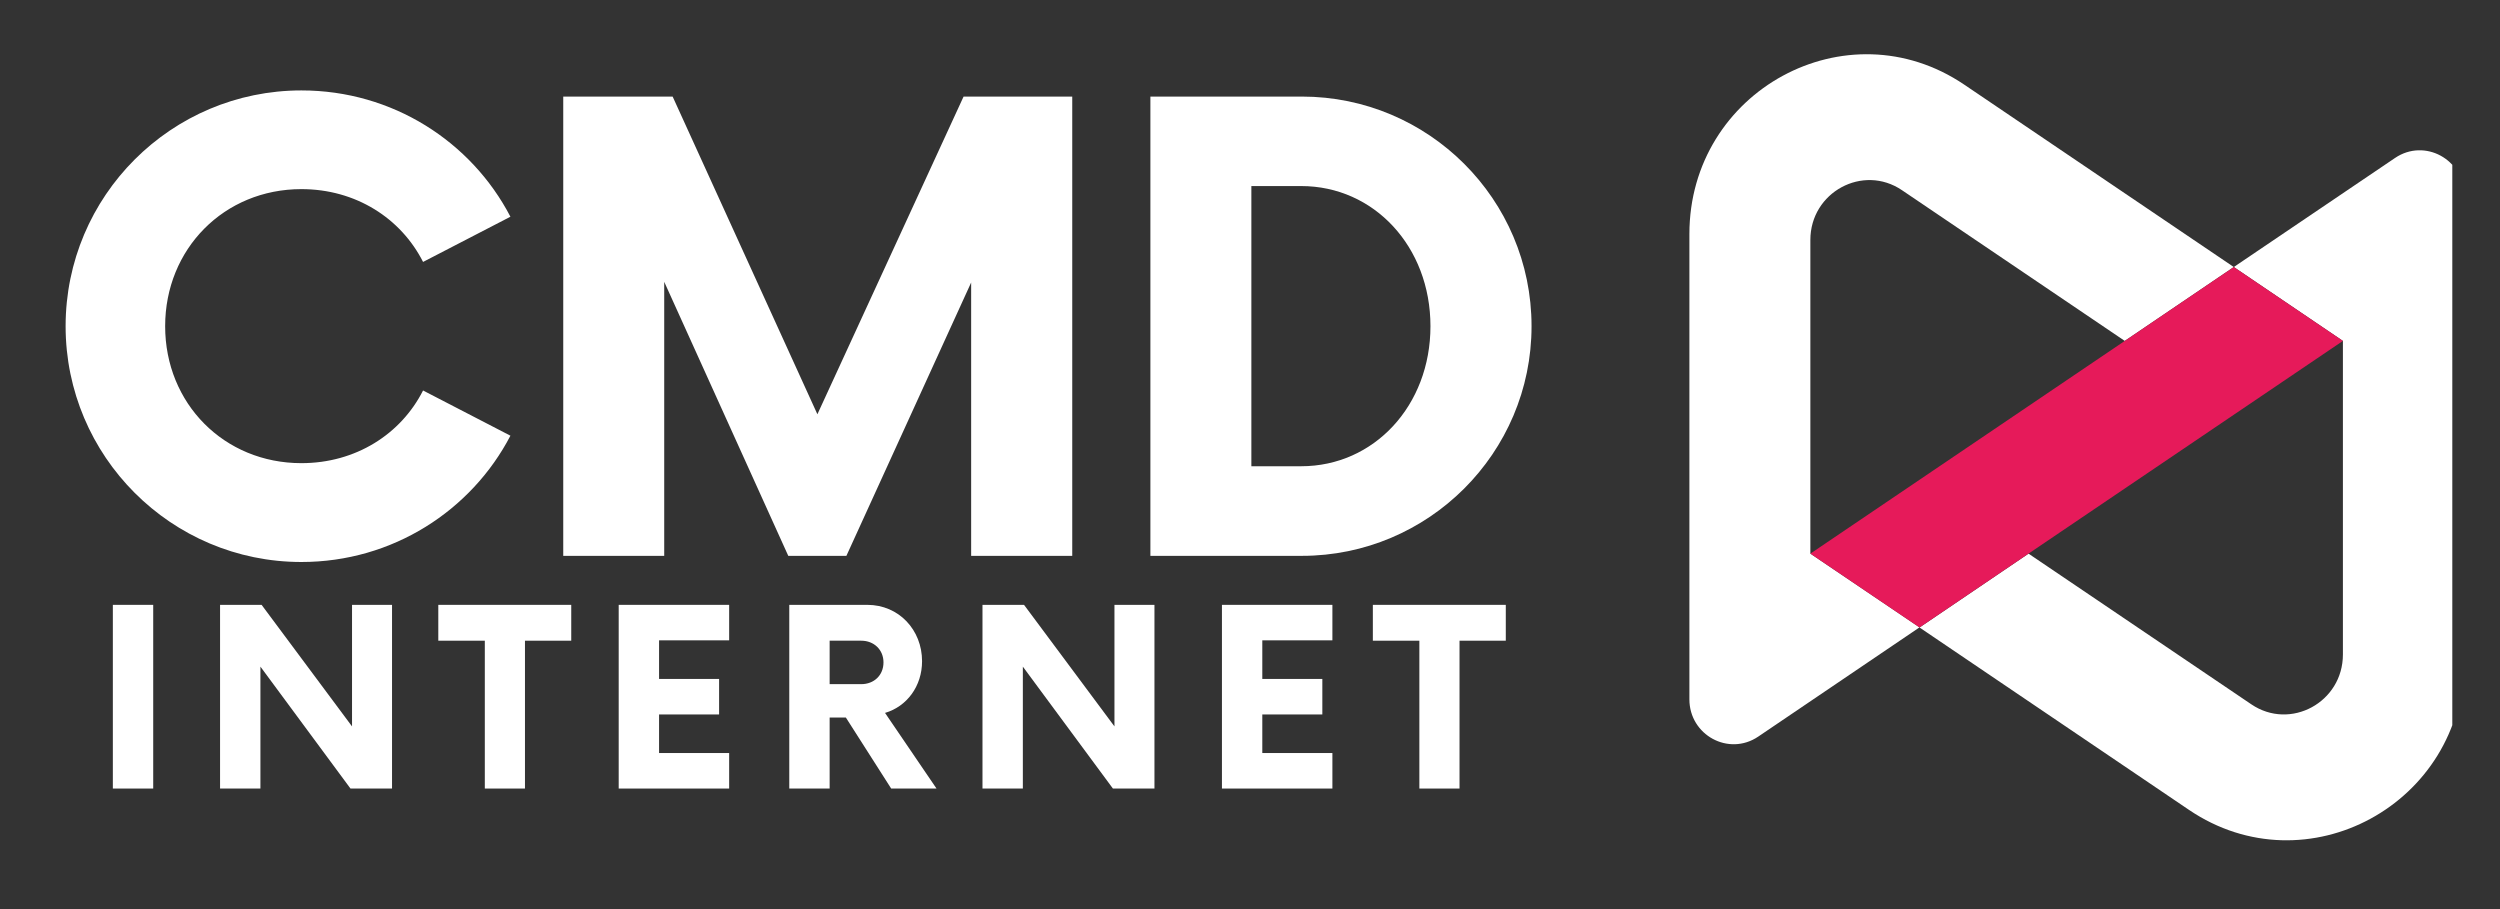
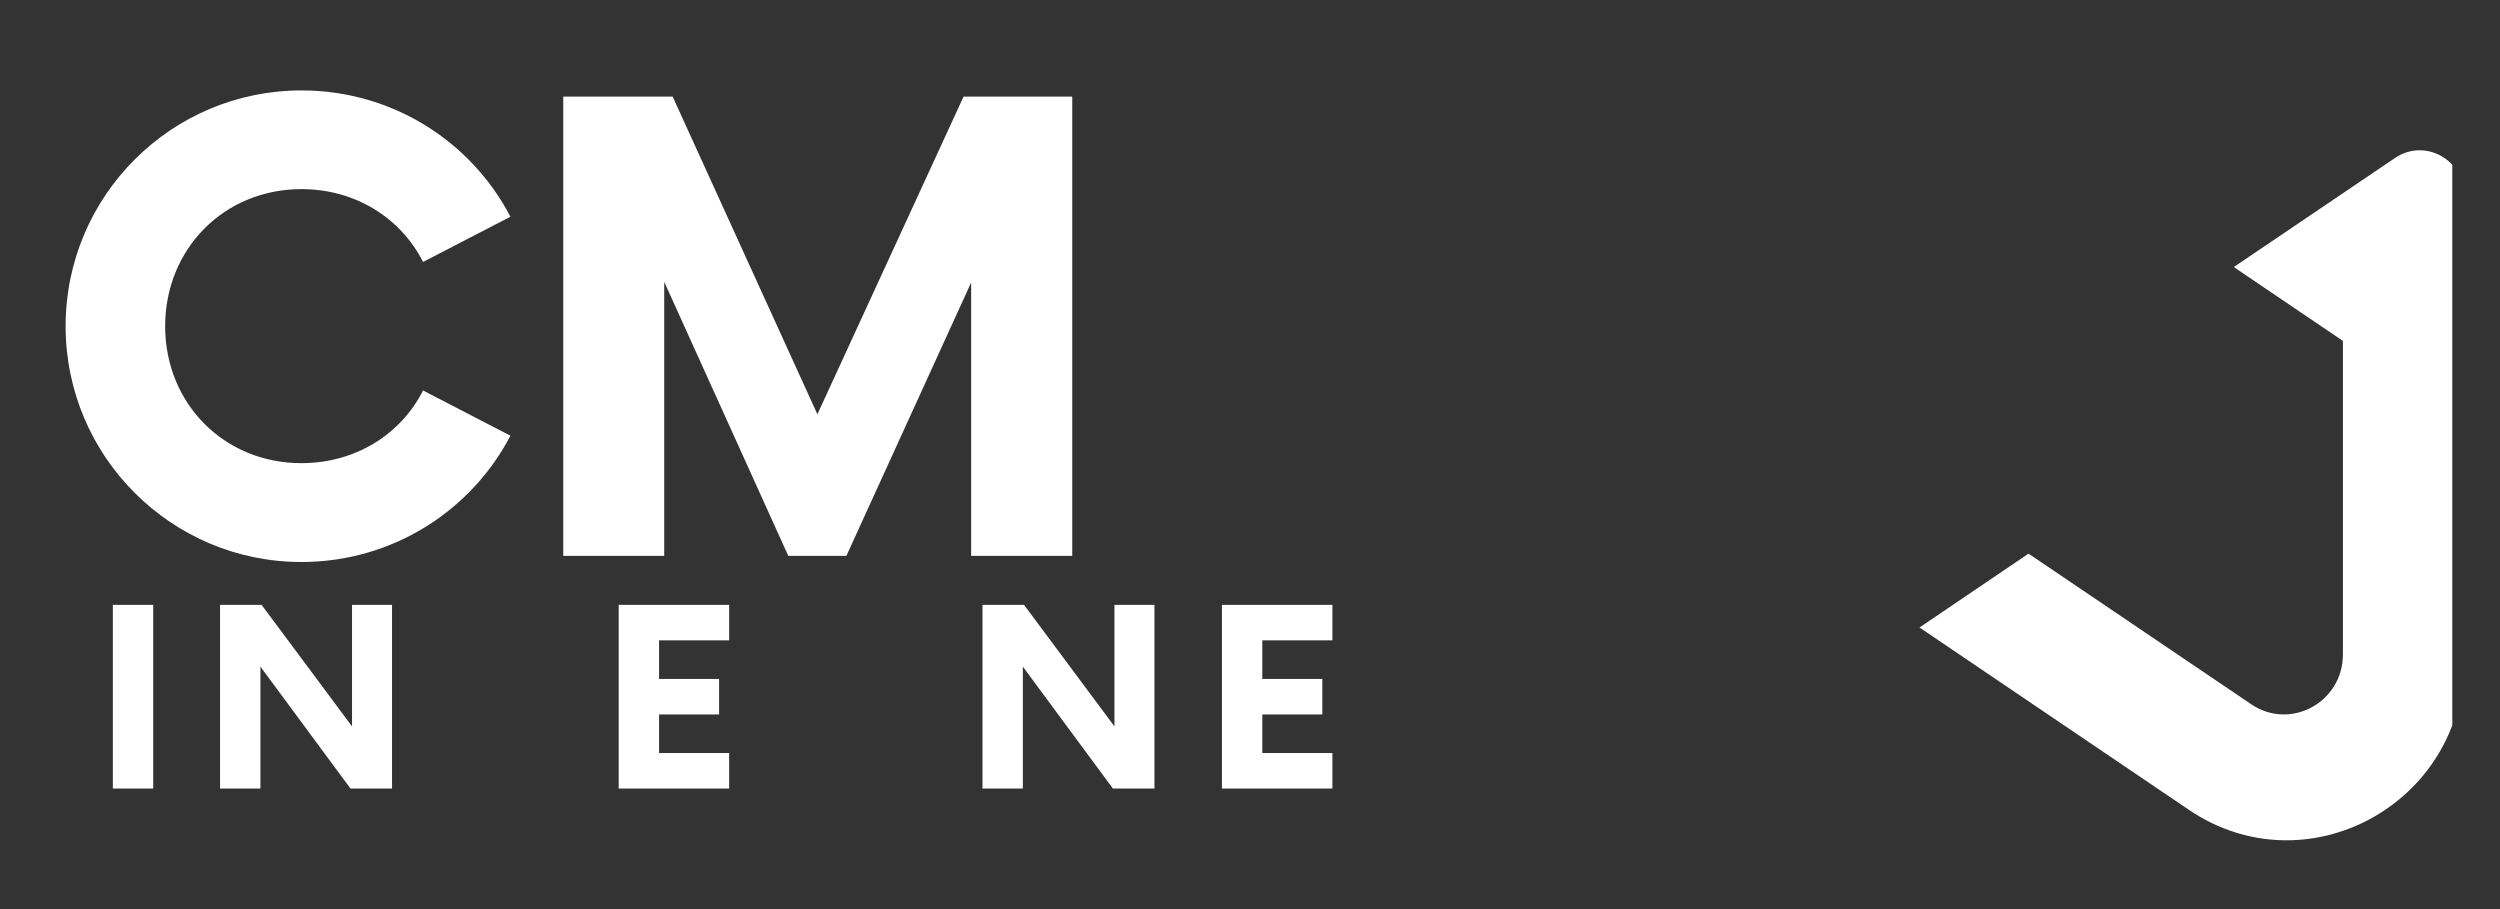
<svg xmlns="http://www.w3.org/2000/svg" xmlns:xlink="http://www.w3.org/1999/xlink" width="82.5pt" height="30pt" viewBox="0 0 82.5 30" version="1.2">
  <rect x="0" y="0" width="82.5" height="30" fill="#333333" stroke="none" />
  <defs>
    <g>
      <symbol overflow="visible" id="glyph0-0">
        <path style="stroke:none;" d="M 8.715 0.203 C 11.723 0.203 14.324 -1.492 15.613 -3.965 L 12.73 -5.457 C 12 -4.016 10.508 -3.059 8.715 -3.059 C 6.164 -3.059 4.219 -5.027 4.219 -7.578 C 4.219 -10.129 6.164 -12.102 8.715 -12.102 C 10.508 -12.102 12 -11.141 12.73 -9.699 L 15.613 -11.191 C 14.324 -13.668 11.723 -15.359 8.715 -15.359 C 4.422 -15.359 0.934 -11.875 0.934 -7.578 C 0.934 -3.285 4.422 0.203 8.715 0.203 Z M 8.715 0.203 " />
      </symbol>
      <symbol overflow="visible" id="glyph0-1">
        <path style="stroke:none;" d="M 14.703 -15.156 L 9.879 -4.672 L 5.102 -15.156 L 1.492 -15.156 L 1.492 0 L 4.824 0 L 4.824 -9.043 L 8.918 0 L 10.836 0 L 14.953 -9.02 L 14.953 0 L 18.289 0 L 18.289 -15.156 Z M 14.703 -15.156 " />
      </symbol>
      <symbol overflow="visible" id="glyph0-2">
-         <path style="stroke:none;" d="M 1.492 0 L 6.492 0 C 10.66 0 14.07 -3.387 14.07 -7.578 C 14.07 -11.773 10.66 -15.156 6.492 -15.156 L 1.492 -15.156 Z M 4.824 -2.957 L 4.824 -12.203 L 6.469 -12.203 C 8.867 -12.203 10.734 -10.207 10.734 -7.578 C 10.734 -4.953 8.867 -2.957 6.469 -2.957 Z M 4.824 -2.957 " />
-       </symbol>
+         </symbol>
      <symbol overflow="visible" id="glyph1-0">
        <path style="stroke:none;" d="M 0.648 0 L 1.98 0 L 1.98 -6.062 L 0.648 -6.062 Z M 0.648 0 " />
      </symbol>
      <symbol overflow="visible" id="glyph1-1">
        <path style="stroke:none;" d="M 4.953 -6.062 L 4.953 -2.051 L 1.969 -6.062 L 0.598 -6.062 L 0.598 0 L 1.93 0 L 1.93 -4.023 L 4.902 0 L 6.273 0 L 6.273 -6.062 Z M 4.953 -6.062 " />
      </symbol>
      <symbol overflow="visible" id="glyph1-2">
-         <path style="stroke:none;" d="M 4.336 -6.062 L -0.051 -6.062 L -0.051 -4.879 L 1.484 -4.879 L 1.484 0 L 2.809 0 L 2.809 -4.879 L 4.336 -4.879 Z M 4.336 -6.062 " />
-       </symbol>
+         </symbol>
      <symbol overflow="visible" id="glyph1-3">
        <path style="stroke:none;" d="M 4.293 -4.891 L 4.293 -6.062 L 0.648 -6.062 L 0.648 0 L 4.293 0 L 4.293 -1.172 L 1.98 -1.172 L 1.98 -2.445 L 3.961 -2.445 L 3.961 -3.617 L 1.98 -3.617 L 1.98 -4.891 Z M 4.293 -4.891 " />
      </symbol>
      <symbol overflow="visible" id="glyph1-4">
-         <path style="stroke:none;" d="M 3.758 -2.496 C 4.477 -2.707 4.98 -3.375 4.98 -4.203 C 4.98 -5.234 4.215 -6.062 3.172 -6.062 L 0.598 -6.062 L 0.598 0 L 1.93 0 L 1.93 -2.344 L 2.465 -2.344 L 3.961 0 L 5.457 0 Z M 2.973 -3.445 L 1.93 -3.445 L 1.93 -4.879 L 2.973 -4.879 C 3.395 -4.879 3.707 -4.578 3.707 -4.164 C 3.707 -3.738 3.395 -3.445 2.973 -3.445 Z M 2.973 -3.445 " />
-       </symbol>
+         </symbol>
    </g>
    <clipPath id="clip1">
      <path d="M 63 4 L 80.926 4 L 80.926 28 L 63 28 Z M 63 4 " />
    </clipPath>
    <clipPath id="clip2">
-       <path d="M 55.766 1 L 74 1 L 74 25 L 55.766 25 Z M 55.766 1 " />
-     </clipPath>
+       </clipPath>
  </defs>
  <g id="surface1">
    <g clip-path="url(#clip1)" clip-rule="nonzero">
      <path style=" stroke:none;fill-rule:nonzero;fill:rgb(100%,100%,100%);fill-opacity:1;" d="M 81.309 21.797 L 81.309 6.441 C 81.309 5.258 80.012 4.555 79.039 5.211 L 73.715 8.812 L 77.316 11.25 L 77.316 21.598 C 77.316 23.176 75.582 24.117 74.293 23.242 L 66.941 18.27 L 63.344 20.707 L 72.238 26.727 C 76.113 29.348 81.309 26.527 81.309 21.797 Z M 81.309 21.797 " />
    </g>
    <g clip-path="url(#clip2)" clip-rule="nonzero">
      <path style=" stroke:none;fill-rule:nonzero;fill:rgb(100%,100%,100%);fill-opacity:1;" d="M 59.742 18.27 L 59.742 7.918 C 59.742 6.344 61.477 5.402 62.766 6.277 L 70.117 11.25 L 73.715 8.812 L 64.82 2.793 C 60.945 0.172 55.75 2.992 55.75 7.723 L 55.75 23.078 C 55.75 24.258 57.047 24.965 58.02 24.309 L 63.344 20.703 Z M 59.742 18.27 " />
    </g>
-     <path style=" stroke:none;fill-rule:nonzero;fill:rgb(90.199%,10.199%,35.289%);fill-opacity:1;" d="M 66.941 18.27 L 77.316 11.25 L 73.715 8.812 L 70.117 11.25 L 59.742 18.27 L 63.344 20.707 Z M 66.941 18.27 " />
    <g style="fill:rgb(100%,100%,100%);fill-opacity:1;">
      <use xlink:href="#glyph0-0" x="1.231" y="18.343" />
    </g>
    <g style="fill:rgb(100%,100%,100%);fill-opacity:1;">
      <use xlink:href="#glyph0-1" x="17.095" y="18.343" />
    </g>
    <g style="fill:rgb(100%,100%,100%);fill-opacity:1;">
      <use xlink:href="#glyph0-2" x="36.471" y="18.343" />
    </g>
    <g style="fill:rgb(100%,100%,100%);fill-opacity:1;">
      <use xlink:href="#glyph1-0" x="3.076" y="26.022" />
    </g>
    <g style="fill:rgb(100%,100%,100%);fill-opacity:1;">
      <use xlink:href="#glyph1-1" x="6.664" y="26.022" />
    </g>
    <g style="fill:rgb(100%,100%,100%);fill-opacity:1;">
      <use xlink:href="#glyph1-2" x="14.515" y="26.022" />
    </g>
    <g style="fill:rgb(100%,100%,100%);fill-opacity:1;">
      <use xlink:href="#glyph1-3" x="19.769" y="26.022" />
    </g>
    <g style="fill:rgb(100%,100%,100%);fill-opacity:1;">
      <use xlink:href="#glyph1-4" x="25.448" y="26.022" />
    </g>
    <g style="fill:rgb(100%,100%,100%);fill-opacity:1;">
      <use xlink:href="#glyph1-1" x="31.824" y="26.022" />
    </g>
    <g style="fill:rgb(100%,100%,100%);fill-opacity:1;">
      <use xlink:href="#glyph1-3" x="39.676" y="26.022" />
    </g>
    <g style="fill:rgb(100%,100%,100%);fill-opacity:1;">
      <use xlink:href="#glyph1-2" x="45.355" y="26.022" />
    </g>
  </g>
</svg>